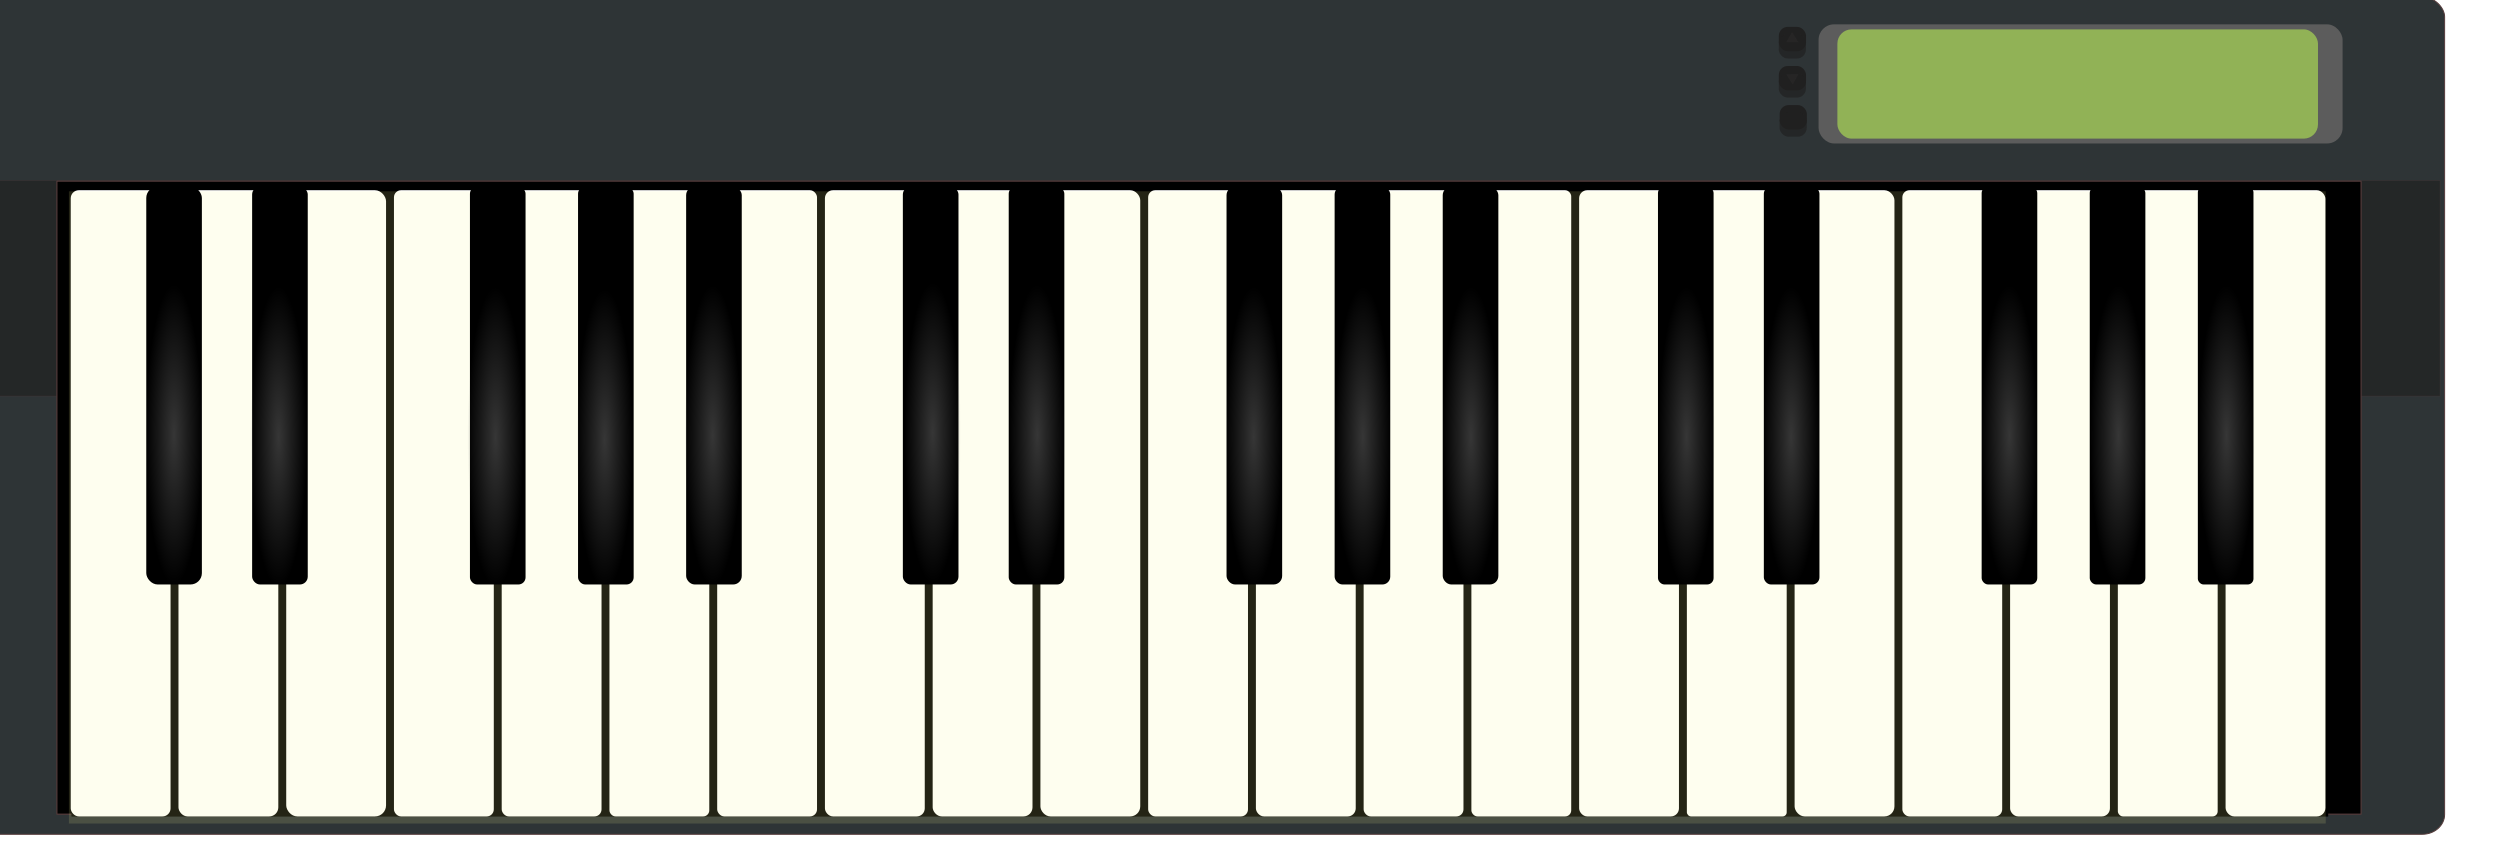
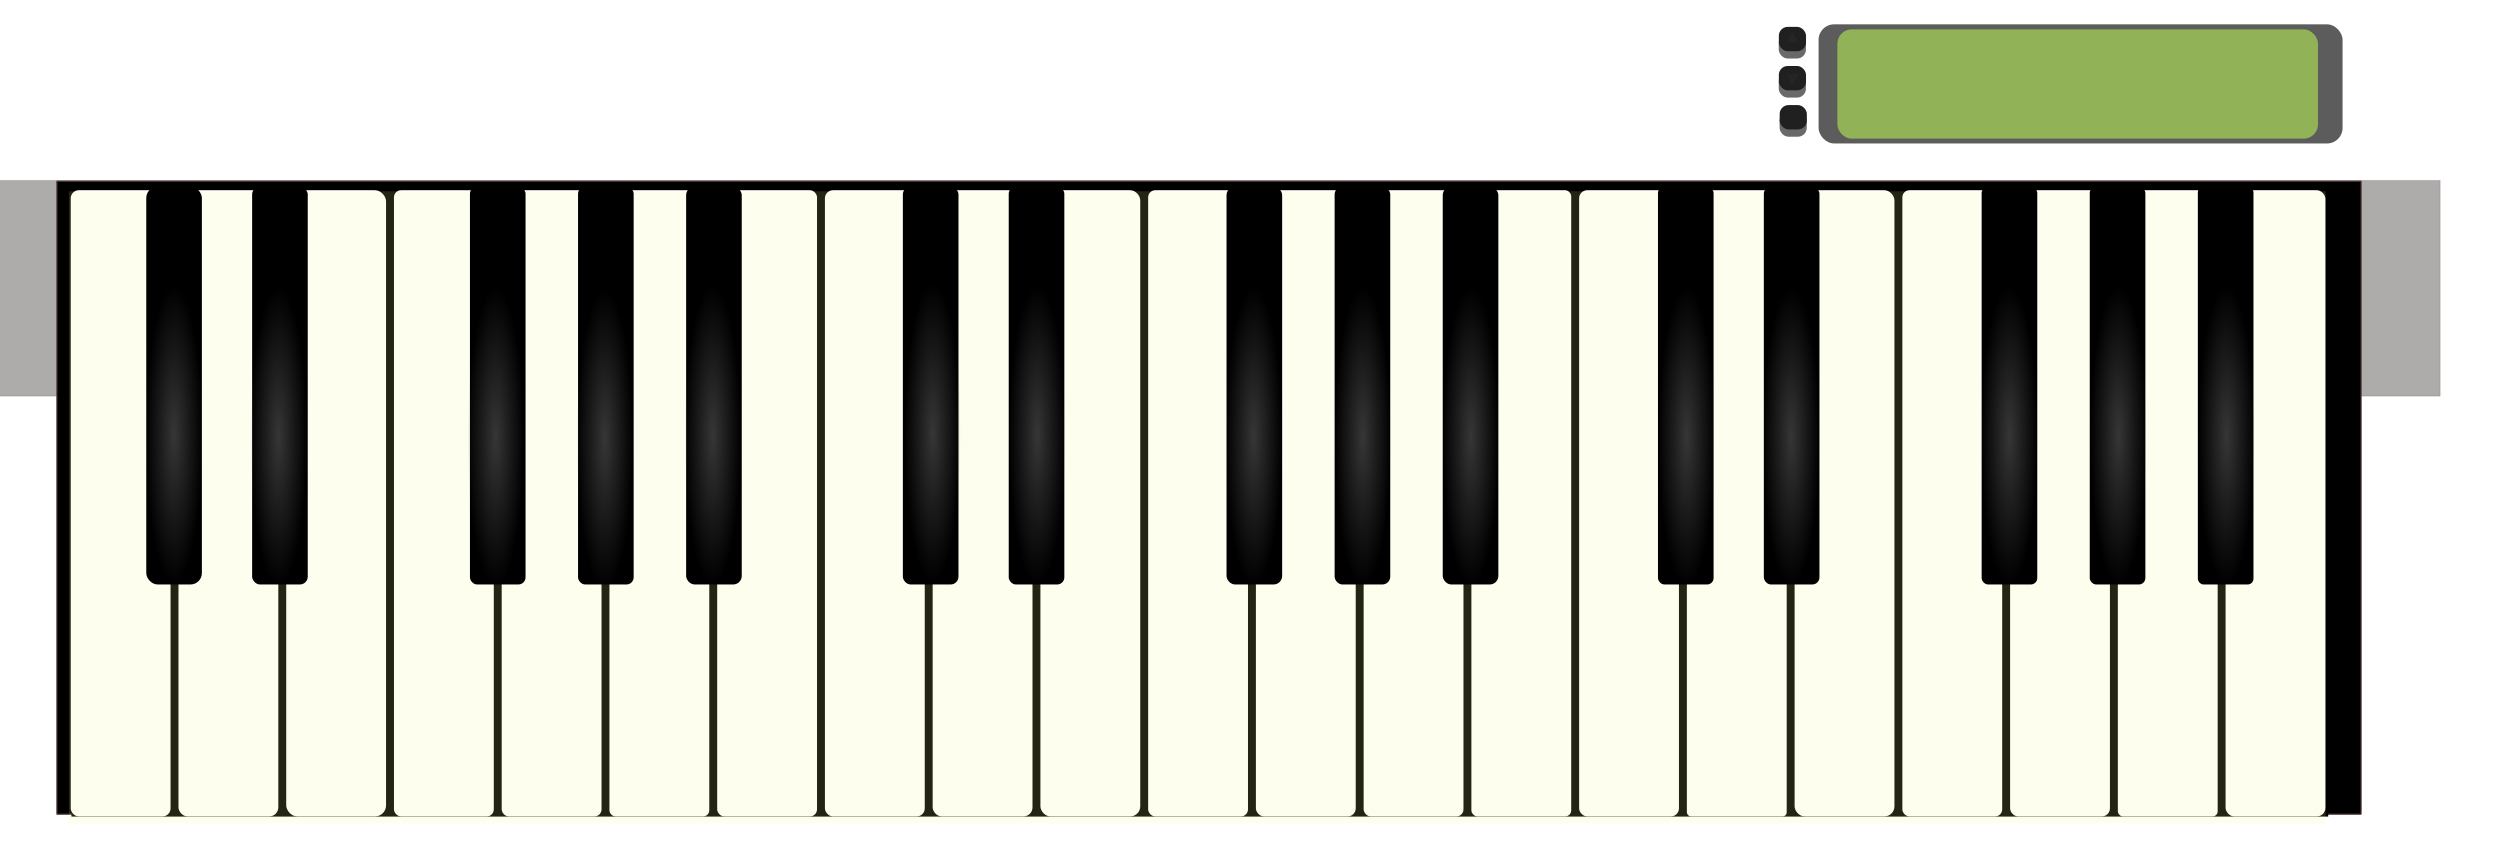
<svg xmlns="http://www.w3.org/2000/svg" xmlns:xlink="http://www.w3.org/1999/xlink" width="548.669" height="186.516" viewBox="0 0 514.377 174.859">
  <defs>
    <radialGradient xlink:href="#a" id="j" gradientUnits="userSpaceOnUse" gradientTransform="matrix(6.224 0 0 32.992 29422.154 -15709.69)" cx="73.354" cy="759.237" fx="73.354" fy="759.237" r="31.241" />
    <radialGradient xlink:href="#a" id="l" gradientUnits="userSpaceOnUse" gradientTransform="matrix(6.224 0 0 32.992 26453.416 -15709.69)" cx="73.354" cy="759.237" fx="73.354" fy="759.237" r="31.241" />
    <radialGradient xlink:href="#a" id="e" gradientUnits="userSpaceOnUse" gradientTransform="matrix(6.224 0 0 32.992 24251.86 -15738.509)" cx="73.354" cy="759.237" fx="73.354" fy="759.237" r="31.241" />
    <radialGradient xlink:href="#a" id="f" gradientUnits="userSpaceOnUse" gradientTransform="matrix(6.224 0 0 32.992 24968.952 -15723.54)" cx="73.354" cy="759.237" fx="73.354" fy="759.237" r="31.241" />
    <radialGradient xlink:href="#a" id="g" gradientUnits="userSpaceOnUse" gradientTransform="matrix(6.224 0 0 32.992 21253.78 -15707.387)" cx="73.354" cy="759.237" fx="73.354" fy="759.237" r="31.241" />
    <radialGradient xlink:href="#a" id="h" gradientUnits="userSpaceOnUse" gradientTransform="matrix(6.224 0 0 32.992 22001.994 -15692.417)" cx="73.354" cy="759.237" fx="73.354" fy="759.237" r="31.241" />
    <radialGradient xlink:href="#a" id="i" gradientUnits="userSpaceOnUse" gradientTransform="matrix(6.224 0 0 32.992 22743.089 -15720.65)" cx="73.354" cy="759.237" fx="73.354" fy="759.237" r="31.241" />
    <radialGradient xlink:href="#a" id="d" gradientUnits="userSpaceOnUse" gradientTransform="matrix(6.224 0 0 32.992 19765.757 -15710.277)" cx="73.354" cy="759.237" fx="73.354" fy="759.237" r="31.241" />
    <radialGradient xlink:href="#a" id="k" gradientUnits="userSpaceOnUse" gradientTransform="matrix(6.224 0 0 32.992 30139.246 -15709.69)" cx="73.354" cy="759.237" fx="73.354" fy="759.237" r="31.241" />
    <radialGradient xlink:href="#a" id="c" gradientUnits="userSpaceOnUse" gradientTransform="matrix(6.224 0 0 32.992 19048.665 -15725.246)" cx="73.354" cy="759.237" fx="73.354" fy="759.237" r="31.241" />
    <radialGradient xlink:href="#a" id="m" gradientUnits="userSpaceOnUse" gradientTransform="matrix(6.224 0 0 32.992 27201.63 -15709.69)" cx="73.354" cy="759.237" fx="73.354" fy="759.237" r="31.241" />
    <radialGradient xlink:href="#a" id="n" gradientUnits="userSpaceOnUse" gradientTransform="matrix(6.224 0 0 32.992 27942.725 -15709.689)" cx="73.354" cy="759.237" fx="73.354" fy="759.237" r="31.241" />
    <radialGradient xlink:href="#a" id="o" gradientUnits="userSpaceOnUse" gradientTransform="matrix(6.224 0 0 32.992 31635.862 -15720.65)" cx="73.354" cy="759.237" fx="73.354" fy="759.237" r="31.241" />
    <radialGradient xlink:href="#a" id="p" gradientUnits="userSpaceOnUse" gradientTransform="matrix(6.224 0 0 32.992 32384.076 -15720.65)" cx="73.354" cy="759.237" fx="73.354" fy="759.237" r="31.241" />
    <radialGradient xlink:href="#a" id="q" gradientUnits="userSpaceOnUse" gradientTransform="matrix(6.224 0 0 32.992 33125.172 -15720.65)" cx="73.354" cy="759.237" fx="73.354" fy="759.237" r="31.241" />
    <filter height="1.056" y="-.028" width="1.015" x="-.008" id="b" color-interpolation-filters="sRGB">
      <feGaussianBlur stdDeviation="8.092" />
    </filter>
    <filter height="1.131" y="-.066" width="1.11" x="-.055" id="v" color-interpolation-filters="sRGB">
      <feGaussianBlur stdDeviation=".597" />
    </filter>
    <filter height="1.085" y="-.043" width="1.033" x="-.017" id="r" color-interpolation-filters="sRGB">
      <feGaussianBlur stdDeviation="4.652" />
    </filter>
    <filter height="1.254" y="-.127" width="1.228" x="-.114" id="s" color-interpolation-filters="sRGB">
      <feGaussianBlur stdDeviation="2.764" />
    </filter>
    <filter height="1.131" y="-.066" width="1.11" x="-.055" id="t" color-interpolation-filters="sRGB">
      <feGaussianBlur stdDeviation=".597" />
    </filter>
    <filter height="1.254" y="-.127" width="1.228" x="-.114" id="u" color-interpolation-filters="sRGB">
      <feGaussianBlur stdDeviation="2.764" />
    </filter>
    <filter height="1.254" y="-.127" width="1.228" x="-.114" id="w" color-interpolation-filters="sRGB">
      <feGaussianBlur stdDeviation="2.764" />
    </filter>
    <linearGradient id="a">
      <stop offset="0" stop-color="#363636" />
      <stop offset="1" stop-color="#363636" stop-opacity="0" />
    </linearGradient>
  </defs>
  <g transform="translate(-549.342 -190.252) scale(.03)" clip-rule="evenodd" fill-rule="evenodd" image-rendering="optimizeQuality" shape-rendering="geometricPrecision" text-rendering="geometricPrecision">
-     <rect rx="152.977" ry="136.075" y="6320.578" x="18120.098" height="5742.932" width="16957.328" fill="#2e3436" stroke="#553b3b" stroke-width="6.878" stroke-linecap="round" stroke-linejoin="round" />
    <rect ry=".262" y="7579.978" x="18136.004" height="1478.178" width="16910.539" rx=".262" opacity=".346" fill="#14110e" stroke="#553b3b" stroke-width="4.76" stroke-linecap="round" stroke-linejoin="round" />
    <rect ry=".124" y="479.849" x="-55.767" height="697.576" width="2539.055" rx=".124" transform="matrix(6.224 0 0 6.224 19048.665 4597.549)" stroke="#553b3b" stroke-width="1.267" stroke-linecap="round" stroke-linejoin="round" filter="url(#b)" />
    <rect ry=".77" y="7605.848" x="18801.104" height="4336.324" width="15477.978" style="isolation:auto;mix-blend-mode:normal;solid-color:#000;solid-opacity:1" rx=".77" color="#000" clip-rule="nonzero" overflow="visible" fill-rule="nonzero" image-rendering="auto" shape-rendering="auto" text-rendering="auto" enable-background="accumulate" />
    <rect ry="55.462" y="7646.351" x="18796.488" height="4294.828" width="684.683" rx="55.462" fill="#fff" />
    <rect ry="62.295" y="7646.351" x="19535.426" height="4294.828" width="684.683" rx="62.295" fill="#fff" />
    <rect ry="75.96" y="7646.351" x="20274.365" height="4294.828" width="684.683" rx="75.96" fill="#fff" />
    <rect ry="48.63" y="7646.351" x="21013.303" height="4294.828" width="684.683" rx="48.63" fill="#fff" />
    <rect ry="48.63" y="7646.351" x="21752.24" height="4294.828" width="684.683" rx="48.63" fill="#fff" />
    <rect ry="41.797" y="7646.351" x="22491.18" height="4294.828" width="684.683" rx="41.797" fill="#fff" />
    <rect ry="48.63" y="7646.351" x="23230.117" height="4294.828" width="684.683" rx="48.63" fill="#fff" />
    <rect ry="55.462" y="7646.351" x="23969.055" height="4294.828" width="684.683" rx="55.462" fill="#fff" />
    <rect ry="62.295" y="7646.351" x="24707.994" height="4294.828" width="684.683" rx="62.295" fill="#fff" />
    <rect ry="69.127" y="7646.351" x="25446.932" height="4294.828" width="684.683" rx="69.127" fill="#fff" />
    <rect ry="48.63" y="7646.351" x="26185.869" height="4294.828" width="684.683" rx="48.63" fill="#fff" />
    <rect ry="55.462" y="7646.351" x="26924.807" height="4294.828" width="684.683" rx="55.462" fill="#fff" />
    <rect ry="48.63" y="7646.351" x="27663.744" height="4294.828" width="684.683" rx="48.63" fill="#fff" />
    <rect ry="41.797" y="7646.351" x="28402.684" height="4294.828" width="684.683" rx="41.797" fill="#fff" />
    <rect ry="55.462" y="7646.351" x="29141.621" height="4294.828" width="684.683" rx="55.462" fill="#fff" />
    <rect ry="28.132" y="7646.351" x="29880.559" height="4294.828" width="684.683" rx="28.132" fill="#fff" />
    <rect ry="69.127" y="7646.351" x="30619.496" height="4294.828" width="684.683" rx="69.127" fill="#fff" />
    <rect ry="48.63" y="7646.351" x="31358.436" height="4294.828" width="684.683" rx="48.63" fill="#fff" />
    <rect ry="55.462" y="7646.351" x="32097.373" height="4294.828" width="684.683" rx="55.462" fill="#fff" />
    <rect ry="34.965" y="7646.351" x="32836.309" height="4294.828" width="684.683" rx="34.965" fill="#fff" />
    <rect ry="59.264" y="7646.351" x="33575.246" height="4294.828" width="684.683" rx="59.264" fill="#fff" />
    <rect ry=".77" y="7653.517" x="18783.99" height="4336.324" width="15477.978" style="isolation:auto;mix-blend-mode:normal;solid-color:#000;solid-opacity:1" rx=".77" color="#000" clip-rule="nonzero" overflow="visible" opacity=".145" fill="#fdfa94" fill-rule="nonzero" image-rendering="auto" shape-rendering="auto" text-rendering="auto" enable-background="accumulate" />
    <rect ry="78.104" y="7621.494" x="19314.523" height="2728.81" width="381.447" rx="78.104" />
    <rect ry="53.948" y="7621.494" x="20040.576" height="2728.81" width="381.447" style="isolation:auto;mix-blend-mode:normal;solid-color:#000;solid-opacity:1" rx="53.948" color="#000" clip-rule="nonzero" overflow="visible" fill-rule="nonzero" image-rendering="auto" shape-rendering="auto" text-rendering="auto" enable-background="accumulate" />
    <rect ry="49.116" y="7621.494" x="21534.43" height="2728.81" width="381.447" rx="49.116" />
    <rect ry="49.116" y="7621.494" x="22275.803" height="2728.81" width="381.447" rx="49.116" />
    <rect ry="58.779" y="7621.494" x="23017.178" height="2728.81" width="381.447" rx="58.779" />
    <rect ry="53.948" y="7621.494" x="24503.508" height="2728.81" width="381.447" rx="53.948" />
    <rect ry="49.116" y="7621.494" x="25229.561" height="2728.81" width="381.447" rx="49.116" />
    <rect ry="58.779" y="7621.494" x="26723.414" height="2728.81" width="381.447" rx="58.779" />
    <rect ry="53.948" y="7621.494" x="27464.787" height="2728.81" width="381.447" rx="53.948" />
    <rect ry="58.779" y="7621.494" x="28206.162" height="2728.81" width="381.447" rx="58.779" />
    <rect ry="44.285" y="7621.494" x="29682.379" height="2728.81" width="381.447" rx="44.285" />
    <rect ry="49.116" y="7621.494" x="30408.432" height="2728.81" width="381.447" rx="49.116" />
    <rect ry="44.285" y="7621.494" x="31902.285" height="2728.81" width="381.447" rx="44.285" />
    <rect ry="44.285" y="7621.494" x="32643.658" height="2728.81" width="381.447" rx="44.285" />
    <rect ry="39.454" y="7621.494" x="33385.031" height="2728.81" width="381.447" rx="39.454" />
    <rect ry=".605" y="8295.871" x="19314.035" height="2054.922" width="382.426" rx=".605" fill="url(#c)" />
    <rect ry=".605" y="8310.841" x="20031.127" height="2054.922" width="382.426" rx=".605" fill="url(#d)" />
    <rect ry=".605" y="8282.608" x="24517.229" height="2054.922" width="382.426" rx=".605" fill="url(#e)" />
    <rect ry=".605" y="8297.578" x="25234.322" height="2054.922" width="382.426" rx=".605" fill="url(#f)" />
    <rect ry=".605" y="8313.73" x="21519.15" height="2054.922" width="382.426" rx=".605" fill="url(#g)" />
    <rect ry=".605" y="8328.7" x="22267.363" height="2054.922" width="382.426" rx=".605" fill="url(#h)" />
    <rect ry=".605" y="8300.467" x="23008.459" height="2054.922" width="382.426" rx=".605" fill="url(#i)" />
    <rect ry=".605" y="8311.428" x="29687.523" height="2054.922" width="382.426" rx=".605" fill="url(#j)" />
    <rect ry=".605" y="8311.428" x="30404.615" height="2054.922" width="382.426" rx=".605" fill="url(#k)" />
    <rect ry=".605" y="8311.428" x="26718.785" height="2054.922" width="382.426" rx=".605" fill="url(#l)" />
    <rect ry=".605" y="8311.428" x="27467" height="2054.922" width="382.426" rx=".605" fill="url(#m)" />
    <rect ry=".605" y="8311.428" x="28208.096" height="2054.922" width="382.426" rx=".605" fill="url(#n)" />
    <rect ry=".605" y="8300.467" x="31901.23" height="2054.922" width="382.426" rx=".605" fill="url(#o)" />
    <rect ry=".605" y="8300.467" x="32649.445" height="2054.922" width="382.426" rx=".605" fill="url(#p)" />
    <rect ry=".605" y="8300.467" x="33390.539" height="2054.922" width="382.426" rx=".605" fill="url(#q)" />
    <rect transform="matrix(5.374 0 0 3.122 25367.787 5634.877)" style="isolation:auto;mix-blend-mode:normal;solid-color:#000;solid-opacity:1" width="668.723" height="261.674" x="1007.835" y="279.884" ry="34.014" rx="19.76" color="#000" clip-rule="nonzero" overflow="visible" fill="#5c5c5c" fill-rule="nonzero" filter="url(#r)" image-rendering="auto" shape-rendering="auto" text-rendering="auto" enable-background="accumulate" />
    <rect style="isolation:auto;mix-blend-mode:normal;solid-color:#000;solid-opacity:1" width="3296.117" height="749.281" x="30912.842" y="6543.23" ry="97.396" rx="97.396" color="#000" clip-rule="nonzero" overflow="visible" fill="#91b256" fill-rule="nonzero" image-rendering="auto" shape-rendering="auto" text-rendering="auto" enable-background="accumulate" />
    <g color="#000" clip-rule="nonzero" fill="#202020" fill-rule="nonzero" image-rendering="auto" shape-rendering="auto" text-rendering="auto" transform="translate(27536.388 5616.56) scale(3.198)">
      <rect style="isolation:auto;mix-blend-mode:normal;solid-color:#000;solid-opacity:1" width="58.316" height="52.256" x="930.245" y="284.386" ry="19.123" rx="19.123" overflow="visible" enable-background="accumulate" />
      <rect style="isolation:auto;mix-blend-mode:normal;solid-color:#000;solid-opacity:1" width="58.316" height="52.256" x="930.048" y="299.981" ry="19.123" rx="19.123" overflow="visible" opacity=".818" filter="url(#s)" enable-background="accumulate" />
    </g>
    <path d="M946.243 317.27l12.374-21.802 13.553 21.802z" opacity=".375" fill="#4f4a4a" filter="url(#t)" transform="translate(27536.388 5616.56) scale(3.198)" />
    <g transform="translate(27536.388 5884.747) scale(3.198)" color="#000" clip-rule="nonzero" fill="#202020" fill-rule="nonzero" image-rendering="auto" shape-rendering="auto" text-rendering="auto">
      <rect style="isolation:auto;mix-blend-mode:normal;solid-color:#000;solid-opacity:1" width="58.316" height="52.256" x="930.245" y="284.386" ry="19.123" rx="19.123" overflow="visible" enable-background="accumulate" />
      <rect style="isolation:auto;mix-blend-mode:normal;solid-color:#000;solid-opacity:1" width="58.316" height="52.256" x="930.048" y="299.981" ry="19.123" rx="19.123" overflow="visible" opacity=".818" filter="url(#u)" enable-background="accumulate" />
    </g>
    <path transform="rotate(179.522 16819.377 4095.435) scale(3.198)" d="M943.296 382.972l12.375-21.802 13.553 21.802z" opacity=".375" fill="#4f4a4a" filter="url(#v)" />
    <g transform="translate(27542.042 6152.934) scale(3.198)" color="#000" clip-rule="nonzero" fill="#202020" fill-rule="nonzero" image-rendering="auto" shape-rendering="auto" text-rendering="auto">
      <rect ry="19.123" y="284.386" x="930.245" height="52.256" width="58.316" style="isolation:auto;mix-blend-mode:normal;solid-color:#000;solid-opacity:1" rx="19.123" overflow="visible" enable-background="accumulate" />
      <rect ry="19.123" y="299.981" x="930.048" height="52.256" width="58.316" style="isolation:auto;mix-blend-mode:normal;solid-color:#000;solid-opacity:1" rx="19.123" overflow="visible" opacity=".818" filter="url(#w)" enable-background="accumulate" />
    </g>
  </g>
</svg>